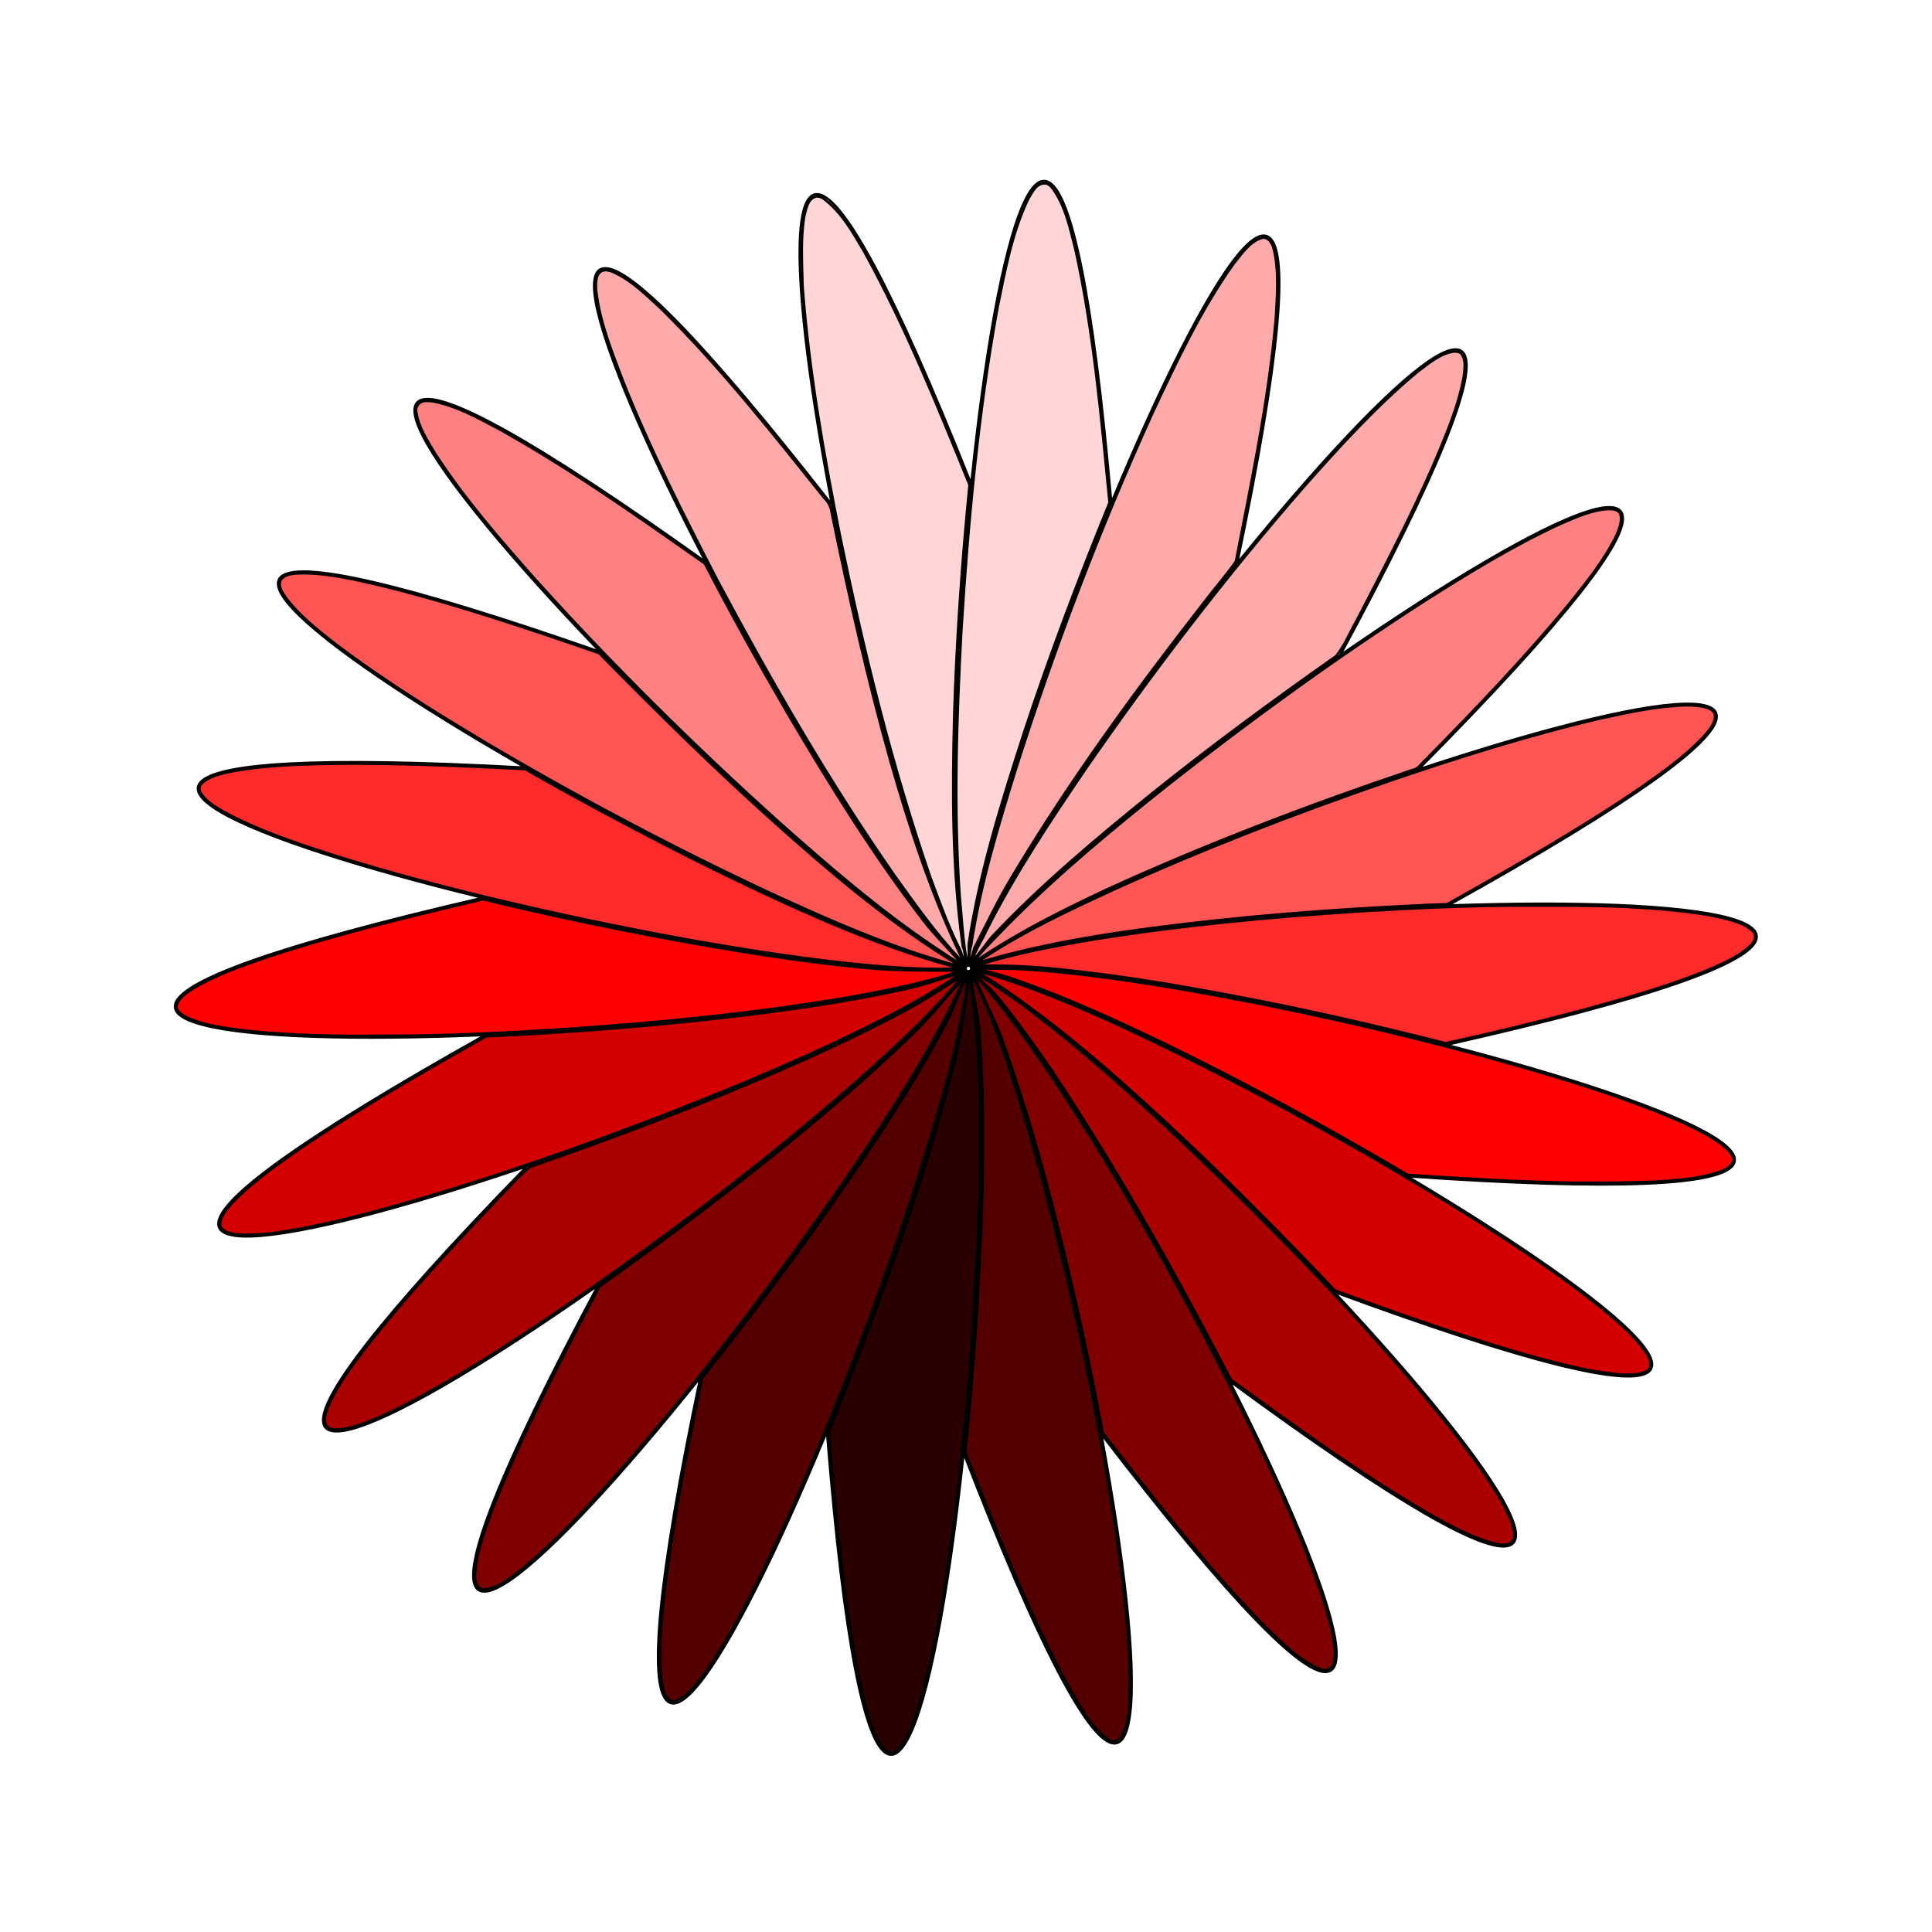
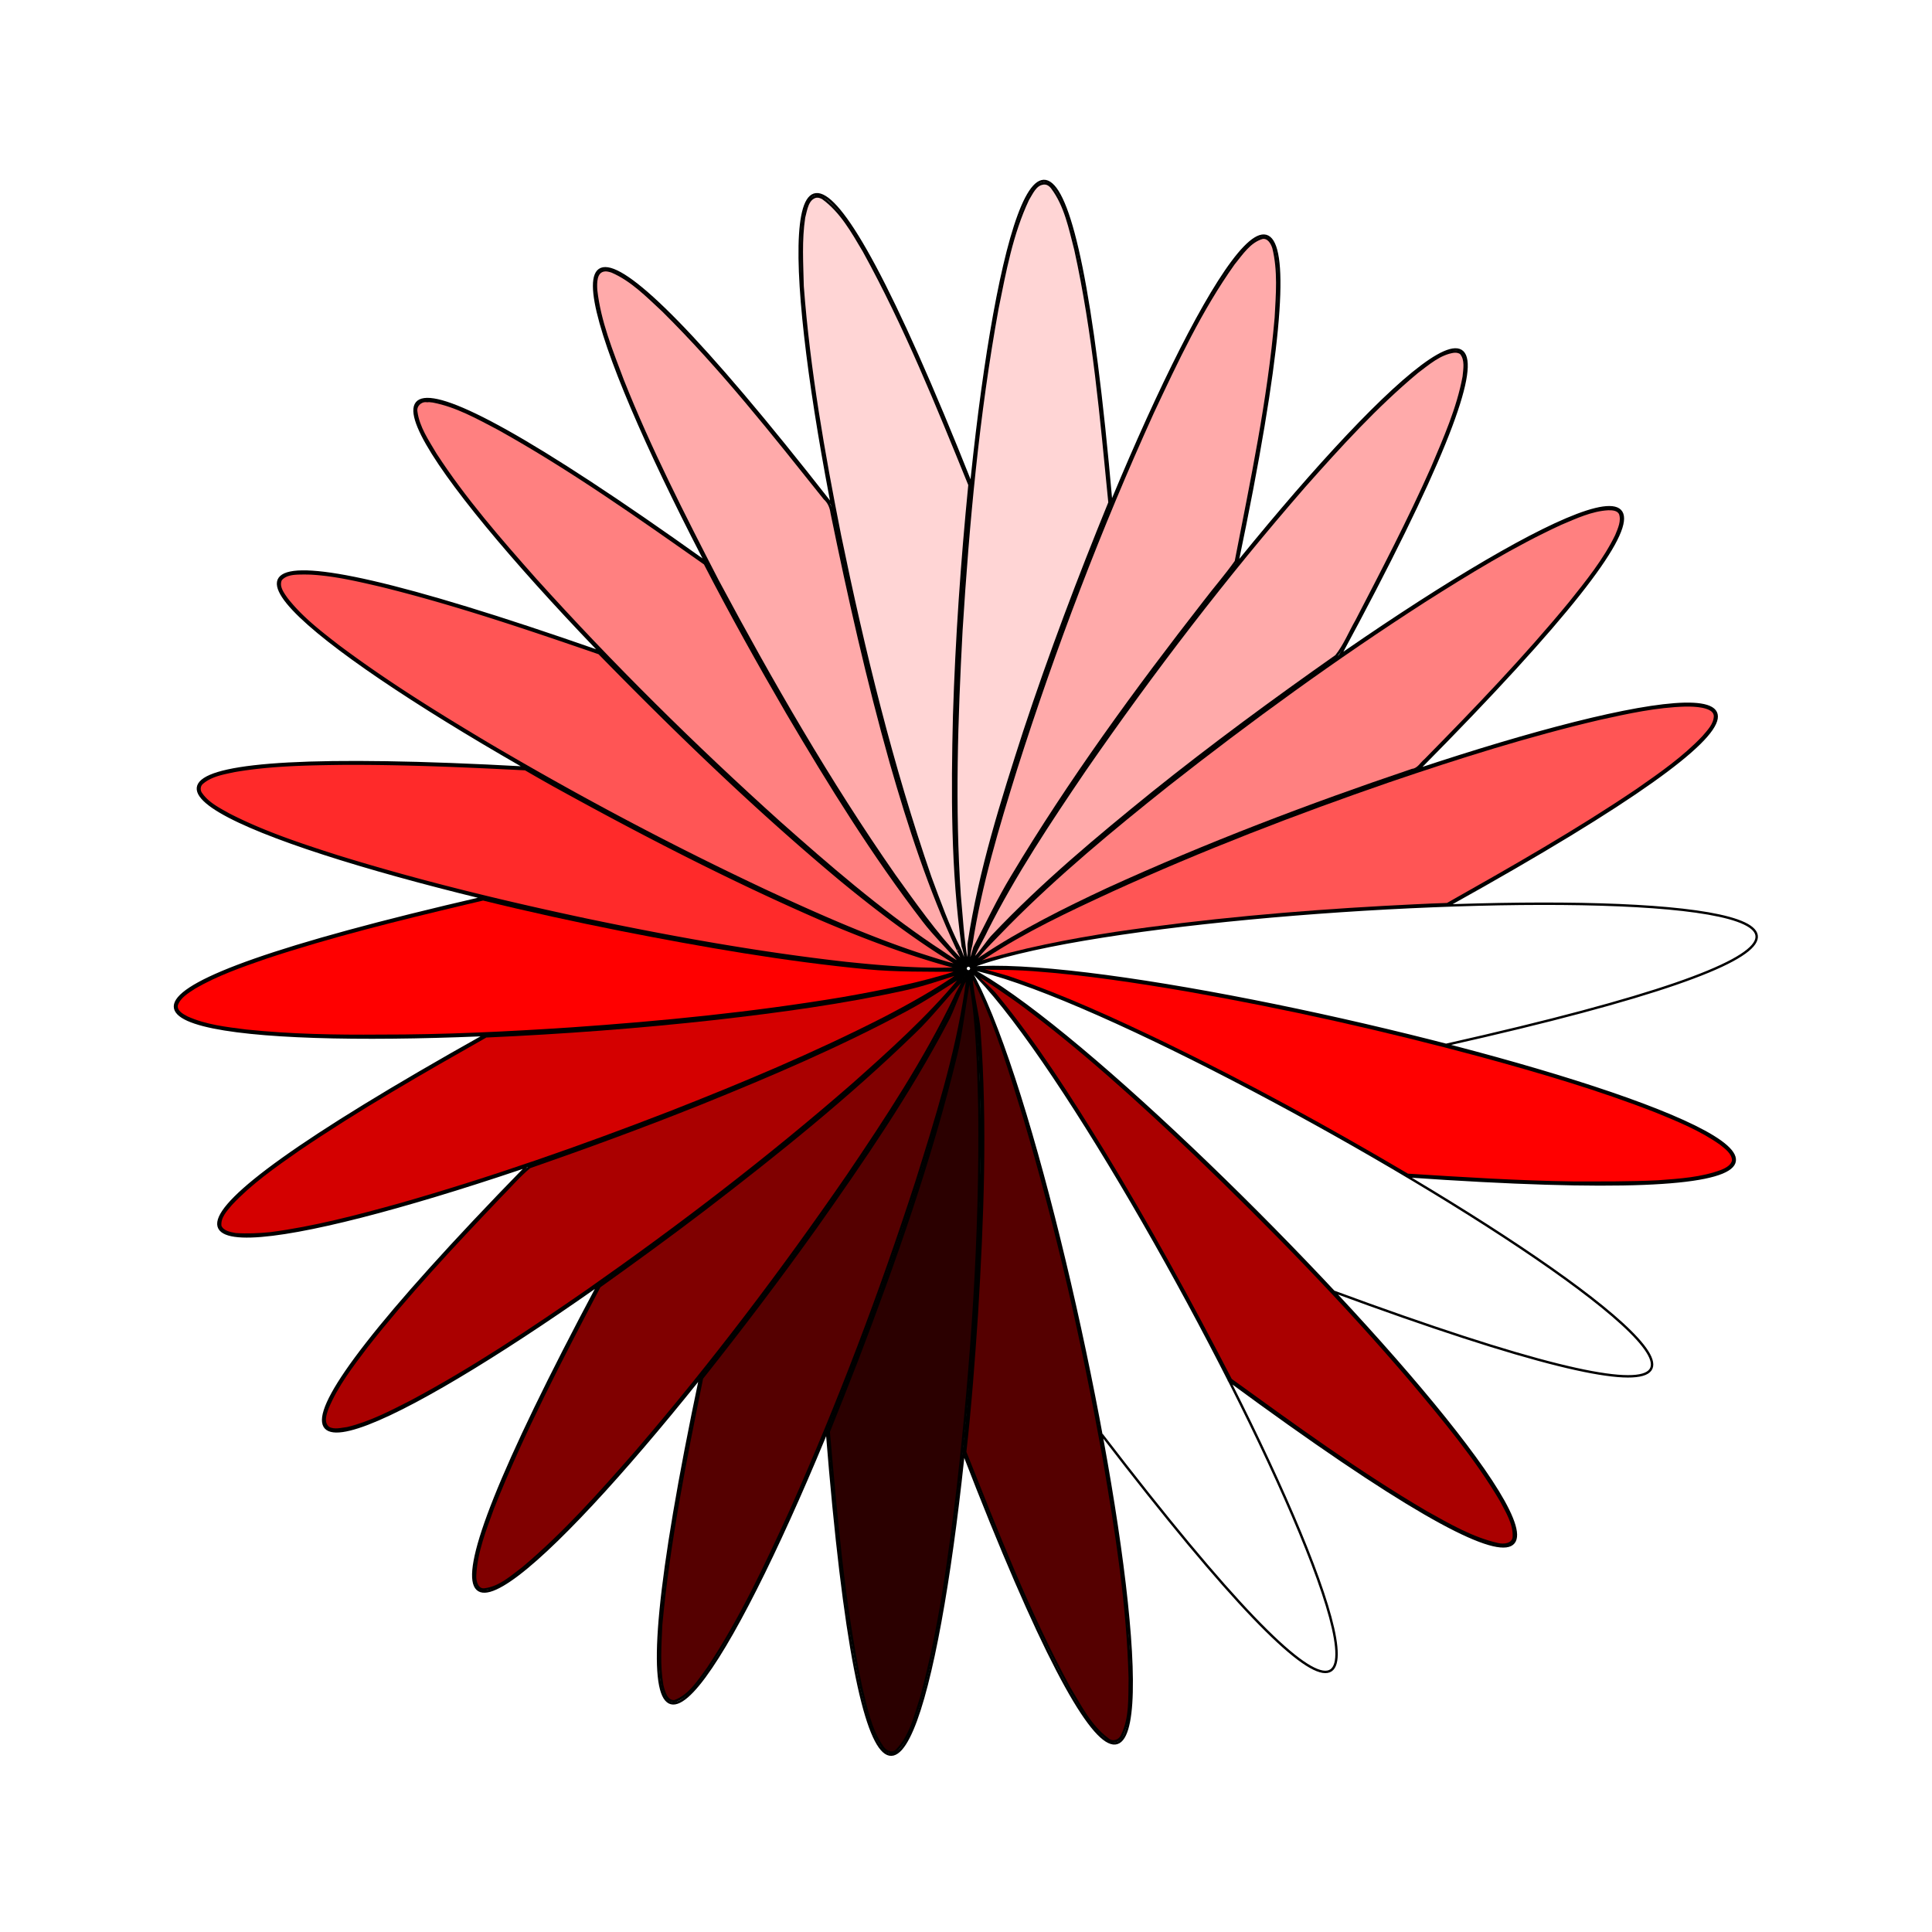
<svg xmlns="http://www.w3.org/2000/svg" viewBox="0 0 800 800">
  <g stroke="#000">
    <path d="M402.14 200.44c-131.89-331.81-48.36 121.32-1.63 200.07M344.05 208.51c-219.9-281.3-10.66 129.74 56.34 192.16M291.86 232.52C1.29 25.02 318.38 359.97 400.32 400.86M248.14 269.83c-337.06-117.82 62.05 114.92 152.17 131.23M217.7 317.89c-356.52-19.623 91.552 92.708 182.65 83.362M200.32 371.69c-347.93 80.191 115.2 64.028 200.12 29.743M200.81 428.67c-311.54 174.44 127.86 29.601 199.78-27.096M217.88 483.27c-249.27 255.65 130-6.83 182.88-81.6M247.9 531.79C79.79 846.84 371.02 488.26 400.95 401.72M290.1 569.85c-73.5 349.39 106.46-76.68 111.05-168.14M342.45 593.04c28.468 355.92 80.4-102.38 58.896-191.4M398.85 601.22c128.69 333.06 48.623-120.5 2.651-199.7M456.22 594.03c217.34 283.31 11.84-129.64-54.59-192.67M508.61 571.43c287.54 211.71-25.57-128.18-106.91-170.26M551.6 534.62c334.97 123.61-60.07-115.78-149.88-133.64M582.33 487.02c356.19 24.93-89.42-94.23-180.65-86.24M598.83 432.64c348.35-78.38-112.15-65.88-197.25-32.04M600.03 374.65c312.05-173.53-126.51-30.69-198.59 25.8M587.5 318.4c251.29-253.66-132.76 7.607-186.23 81.953M554.66 271.8C724.5-42.28 431.48 313.93 401.07 400.31M512.27 233.31c73.1-349.49-106.92 75.54-111.4 167.01M460.15 208.2c-31.09-355.7-81.63 103.34-59.47 192.19" fill="none" />
    <path d="M338.03 81.355c-3.772.805-4.27 5.603-5.102 8.693-1.43 9.406-.81 19.004-.588 28.482 2.607 34.712 8.7 69.062 15.46 103.17 9.848 47.793 21.472 95.331 37.398 141.5 3.764 10.108 7.405 20.335 12.291 29.96 4.064 11.244 1.828-.02 1.174-1.282-4.453-31.621-4.355-63.675-3.568-95.518.983-31.925 3.224-63.802 6.354-95.585-13.359-32.8-26.615-65.783-43.749-96.84-4.695-7.928-9.405-16.42-17.018-21.912-.812-.42-1.724-.757-2.653-.666z" color="#000" fill="#ffd5d5" />
    <path d="M250.22 111.91c-3.713.575-3.551 5.325-3.385 8.187 1.439 13 6.449 25.257 11.028 37.404 11.32 28.515 25.315 55.858 39.353 83.103 22.348 41.778 46.03 82.95 73.128 121.85 8.051 11.224 17.372 24.455 26.971 34.421 3.734 4.466-1.462-4.83-.721-3.672-11.616-24.774-20.203-51.2-27.724-77.44-9.608-34.09-17.366-68.664-24.475-103.35-.31-2.33-1.18-4.42-2.947-6.018-21.355-26.721-42.583-53.707-66.93-77.811-6.495-6-12.895-12.631-21.142-16.18-1.015-.326-2.08-.615-3.155-.498z" color="#000" fill="#faa" />
    <path d="M176.49 166.03c-2.45-.156-4.58 2.003-4.127 4.476.868 6.472 4.72 12.04 7.963 17.546 12.069 18.581 26.69 35.326 41.344 51.884 31.87 35.34 65.764 68.84 101.13 100.67 20.335 18.046 40.98 35.897 63.538 51.144 3.097 1.905 8.66 6.107 11.904 7.428-4.473-5.279-11.54-12.274-15.74-17.812-20.917-27.228-39.016-56.487-56.435-86.035-11.866-20.384-23.364-40.991-34.184-61.95-27.803-19.536-55.62-39.22-85.342-55.774-8.713-4.566-17.503-9.56-27.27-11.416-.92-.143-1.85-.201-2.78-.162z" color="#000" fill="#ff8080" />
    <path d="M125.08 237.4c-3.028.047-6.674.083-8.806 2.581-1.341 2.839.843 5.719 2.417 7.965 5.935 7.63 13.666 13.6 21.257 19.484 19.936 14.942 41.14 28.099 62.525 40.843 37.516 22.104 76.034 42.526 115.46 61.013 20.216 9.349 40.624 18.415 61.76 25.506 5.258 1.676 12.695 4.164 18.078 5.347.015-.58-1.45-.759-1.848-1.168-16.29-9.77-32.994-22.49-47.634-34.536-35.19-29.337-68.166-61.217-100.17-93.965-29.858-10.288-59.82-20.458-90.51-28.01-9.52-2.207-19.113-4.47-28.9-5.012a74.374 74.374 0 00-3.625-.05z" color="#000" fill="#f55" />
    <path d="M142.1 316.22c-15.036.19-30.165.433-45.018 3-4.566.97-9.522 1.783-13.214 4.856-1.494 1.135-1.642 3.3-.477 4.727 2.793 3.952 7.306 6.191 11.424 8.5 14.237 7.31 29.488 12.362 44.694 17.226 33.757 10.455 68.135 18.795 102.69 26.162 35.777 7.493 71.804 13.995 108.14 18.073 13.54 1.419 28.055 2.632 41.68 2.412 1.535-.1 4.556.13 5.815-.15-19.087-4.867-39.26-12.47-57.336-20.198-38.066-16.543-74.976-35.624-111.29-55.69a757.995 757.995 0 01-11.65-6.645c-25.131-1.292-50.286-2.388-75.457-2.273z" color="#000" fill="#ff2a2a" />
    <path d="M192.51 374.16c-27.713 6.599-55.424 13.407-82.481 22.38-10.066 3.49-20.226 7.028-29.47 12.4-2.833 1.86-6.177 3.776-7.374 7.139-.555 2.644 2.27 4.216 4.252 5.24 7.712 3.487 16.254 4.427 24.567 5.48 18.434 1.917 36.992 2.254 55.512 2.097 26.352.05 52.684-1.238 78.972-2.98 37.587-2.606 75.138-6.325 112.32-12.522 15.487-2.728 33.024-6.108 47.967-11.104 1.664-.47-.33-.353-.836-.41-11.46-.005-25.282.12-36.691-.99-34.241-3.28-68.166-9.213-101.9-15.837-19.187-3.813-38.306-7.98-57.3-12.665l-7.534 1.771z" color="#000" fill="red" />
    <path d="M397.41 402.87c-7.09 2.291-15.17 5.062-22.451 6.667-25.908 5.732-52.244 9.27-78.589 12.282-31.616 3.52-63.356 5.88-95.133 7.308-26.417 14.975-52.812 30.083-77.941 47.164-9.68 6.767-19.462 13.618-27.572 22.277-2.172 2.567-4.962 5.504-4.517 9.134 1.035 2.43 4.03 2.943 6.355 3.37 4.807.315 9.66.104 14.452-.371 18.082-2.38 35.766-7.037 53.311-11.904 37.965-10.823 75.26-23.898 112.06-38.163 30-11.753 59.766-24.233 88.488-38.872 10.501-5.437 21.904-11.795 31.608-18.574.066-.075.263-.261-.033-.195z" color="#000" fill="#d40000" />
    <path d="M398.82 403.79c-7.133 4.54-16.066 10.474-23.547 14.433-27.489 14.77-56.226 27.061-85.143 38.728-23.396 9.384-47.082 18.045-70.879 26.339-4.614 3.865-8.52 8.51-12.771 12.763-18.939 19.905-37.784 39.98-54.743 61.626-6.01 7.964-12.225 16.001-16.093 25.274-.977 2.595-2.26 6.299.421 8.33 2.375 1.294 5.269.406 7.805.112 9.308-2.233 17.88-6.721 26.359-11.04 25.495-13.608 49.58-29.673 73.305-46.126 37.81-26.503 74.548-54.6 109.38-84.934 15.077-13.378 31.332-27.984 44.24-43.52.176-.352 1.936-1.816 1.671-1.985z" color="#000" fill="#a00" />
    <path d="M398.04 406.2c-6.282 6.558-12.745 14.902-19.354 21.181-27.244 26.491-56.929 50.325-87.058 73.428-14.284 10.893-28.806 21.471-43.428 31.904-15.71 30.029-31.527 60.11-44.057 91.641-3.264 9.013-6.936 18.174-7.412 27.852-.203 2.512.852 6.516 4.124 5.927 6.186-.82 11.027-5.299 15.833-8.916 17.03-14.331 31.865-31.035 46.487-47.755 31.413-36.544 60.55-75.02 87.884-114.7 16.094-23.746 31.892-47.852 44.395-73.726.652-1.796 4.085-7.199 4.174-9.068-.039-.021-1.548 2.22-1.588 2.229z" color="#000" fill="maroon" />
    <path d="M400.39 404.76c-3 4.58-5.75 13.843-8.506 18.623-15.605 29.582-34.564 57.232-53.833 84.514-15.226 21.349-31.087 42.241-47.386 62.782-6.847 33.794-13.71 67.691-16.894 102.06-.36 8.332-1.006 16.812.432 25.071.659 2.622 1.695 6.902 5.106 6.65 6.33-2.27 10.02-8.483 13.86-13.622 13.68-20.575 24.124-43.076 34.363-65.498 19.732-44.323 36.996-89.745 51.947-135.9 8.168-26.003 16.385-52.209 20.45-79.215-.048-.402.894-5.271.461-5.47z" color="#000" fill="#500" />
    <path d="M401.45 404.91c-1.887 9.32-3.274 23.009-5.649 32.285-10.464 43.044-25.208 84.916-41.019 126.25-3.808 9.832-7.73 19.619-11.634 29.413 3.131 35.239 6.043 70.633 13.293 105.32 2.18 8.668 3.779 17.954 9.055 25.375 1.389 1.996 4.253 3.132 6.087.976 5.505-5.775 7.357-13.935 9.78-21.31 7.8-28.44 11.665-57.772 15.241-86.988 5.913-52.114 9.538-104.57 8.95-157.04-.392-16.441-.836-34.906-3.593-51.15-.113-.228-.103-3.23-.511-3.13z" color="#000" fill="#2b0000" />
    <path d="M402.3 404.21c-.092 5.768 2.971 16.776 3.24 22.621 2.89 39.025 1.32 78.223-1.046 117.23-1.283 19.086-2.702 38.173-4.84 57.185 13.167 33.033 26.086 66.314 43.072 97.622 4.536 7.502 8.633 15.833 15.815 21.176 2.024 1.939 5.155.92 6.13-1.54 3.584-7.279 2.961-15.73 3.146-23.625-.783-30.523-5.593-60.772-10.717-90.817-8.56-47.682-19.228-95.034-33.012-141.49-5.46-17.704-11.304-37.132-19.212-53.917-.269-.31-2.038-4.52-2.575-4.45z" color="#000" fill="#500" />
-     <path d="M403.37 403.78c2.875 7.858 8.988 19.033 11.711 27.008 13.644 38.11 23.534 77.449 32.308 116.93 3.349 15.165 6.344 30.405 9.266 45.657 21.597 27.61 43.029 55.509 67.637 80.547 6.725 6.352 13.359 13.374 21.998 17.081 2.534 1.637 6.034-.322 6.105-3.297.856-9.435-2.56-18.585-5.25-27.478-10.27-30.126-24.2-58.838-38.414-87.261-22.086-43.284-45.872-85.776-72.729-126.3-9.069-13.35-20.237-29.425-31.069-41.42-.338-.214-1.133-1.458-1.563-1.466z" color="#000" fill="maroon" />
    <path d="M403.62 402.85c1.525 2.642 6.997 6.822 8.868 9.312 16.64 20.224 30.7 42.402 44.425 64.66 18.792 30.804 36.163 62.452 52.735 94.497 26.393 19.068 52.754 38.319 80.869 54.81 9.428 5.248 18.963 10.832 29.578 13.266 2.485.614 6.378.304 6.747-2.895.297-5.547-2.878-10.514-5.358-15.255-10.392-17.594-23.562-33.33-36.66-48.942-28.153-33.06-58.55-64.146-89.846-94.224-23.28-22.102-47.055-43.82-72.89-62.93-5.068-3.54-12.969-9.235-18.416-12.155-.034.01-.08-.236-.105-.197z" color="#000" fill="#a00" />
-     <path d="M403.92 401.85c-.209.498 2.688 1.518 3.006 1.875 17.161 10.777 34.111 24.217 49.49 37.357 31.51 27.281 61.222 56.576 90.03 86.678 2.167 2.189 4.184 4.604 6.435 6.661 28.07 10.19 56.228 20.273 85.048 28.165 11.365 2.968 22.856 5.896 34.618 6.65 3.361-.121 7.218.208 10.004-2.015 1.901-2.01.311-4.943-.86-6.905-4.574-6.929-11.062-12.295-17.332-17.625-16.444-13.409-34.185-25.119-52.017-36.577-37.885-24.029-77.069-45.992-117.14-66.149-23.48-11.675-47.18-23.074-71.875-31.978-5.41-1.86-13.84-4.818-19.402-6.136z" color="#000" fill="#d40000" />
    <path d="M410.99 401.08c-1.304.1-5.116-.678-6.302-.269 3.947 1.523 10.411 2.924 14.395 4.377 21.632 7.403 42.443 16.975 63.032 26.864 34.34 16.688 67.871 35.012 100.74 54.424 22.91 1.446 45.832 2.914 68.79 3.237 11.67-.01 23.351.099 35.008-.497 8.838-.674 17.893-1.198 26.263-4.36 1.994-.799 4.45-2.122 4.775-4.464-.185-3.064-3.023-5.042-5.206-6.815-8.188-5.782-17.54-9.616-26.771-13.384-23.644-9.226-48.041-16.36-72.503-23.05-39.92-10.74-80.297-19.817-121.01-26.972-21.334-3.658-42.773-6.927-64.371-8.53-5.604-.385-11.221-.604-16.838-.561z" color="#000" fill="red" />
-     <path d="M634.01 374.99c-23.461-.136-46.906.961-70.319 2.35-36.968 2.322-73.906 5.756-110.49 11.62-15.749 2.623-33.88 5.995-49.073 10.977-.067.491 3.645-.25 4.015-.12 10.01-.017 20.018.415 29.973 1.473 28.362 2.832 56.46 7.814 84.41 13.314 25.507 5.055 50.84 10.95 76.036 17.371 18.708-4.07 37.317-8.616 55.828-13.505 18.24-4.957 36.521-10.05 54-17.324 5.855-2.627 11.977-5.224 16.615-9.794 1.517-1.418 2.545-3.98.844-5.68-3.124-3.201-7.719-4.238-11.881-5.41-13.413-3.141-27.23-3.93-40.94-4.75-12.995-.6-26.01-.508-39.016-.521z" color="#000" fill="#ff2a2a" />
    <path d="M697.88 292.08c-12.01.347-23.813 2.925-35.502 5.515-29.549 6.916-58.521 16.075-87.231 25.857-38.945 13.432-77.432 28.284-114.93 45.365-17.831 8.24-35.799 16.65-52.243 27.459-.674.609-3.858 1.882-4.12 2.762 18.181-5.767 39.19-9.787 58.022-12.668 36.785-5.414 73.861-8.699 110.98-10.756 8.814-.449 17.627-.947 26.448-1.226 26.586-15.016 53.187-30.102 78.5-47.21 9.6-6.683 19.315-13.423 27.405-21.94 2.165-2.535 4.908-5.237 4.94-8.796-.191-2.614-3.21-3.454-5.35-3.886-2.277-.423-4.605-.502-6.915-.476z" color="#000" fill="#f55" />
    <path d="M665.86 210.79c-6.886.404-13.271 3.424-19.538 6.063-19.697 9.06-38.205 20.46-56.49 32.052-36.702 23.622-72.063 49.294-106.37 76.269-22.831 18.18-45.38 36.837-65.958 57.574-4.163 4.374-10.871 10.827-14.463 15.683.366.524 3.17-2.096 3.633-2.225 16.22-10.791 34.35-19.826 51.964-28.057 41.102-18.76 83.376-34.875 126.18-49.31 2.466-.28 3.647-2.713 5.409-4.174 20.669-21.01 41.114-42.303 59.866-65.061 7.016-8.79 14.201-17.64 19.157-27.802 1.153-2.822 2.703-6.093 1.604-9.156-.967-1.79-3.198-1.888-4.994-1.855z" color="#000" fill="#ff8080" />
    <path d="M602.15 145.55c-5.975.826-10.721 5.084-15.393 8.572-17.019 14.221-31.979 30.697-46.671 47.255-32.535 37.351-62.703 76.741-90.871 117.48-14.56 21.449-28.976 43.119-40.678 66.294-1.375 3.12-5.076 9.158-5.94 12.423 2.761-1.97 6.443-8.138 8.93-10.518 20.267-21.37 42.944-40.277 65.812-58.773 24.64-19.775 50.12-38.477 75.96-56.647 3.512-4.402 5.617-9.767 8.427-14.628 10.821-20.855 21.685-41.717 31.227-63.196 5.194-12.278 10.701-24.632 13.15-37.811.312-3.172 1.061-7.003-1.096-9.678-.771-.678-1.867-.819-2.857-.768z" color="#000" fill="#faa" />
    <path d="M522.73 98.452c-5.372 1.56-8.598 6.715-11.965 10.826-13.549 19.074-23.496 40.384-33.414 61.489-21.82 48.064-40.683 97.473-56.687 147.77-7.386 23.798-14.689 47.841-18.46 72.513-1.061 3.639-1.93 13.23 1.321 1.285 5.026-9.74 9.897-20.042 15.587-29.427 23.777-39.71 51.123-77.165 79.56-113.64 4.277-5.644 9.044-11.046 13.077-16.791 6.5-33.44 13.595-66.881 16.545-100.87.52-9.623 1.368-19.51-.97-28.962-.642-2.037-2.1-4.55-4.594-4.194z" color="#000" fill="#faa" />
-     <path d="M431.99 75.963c-3.293.348-4.775 4.124-6.345 6.619-6.703 14.202-9.53 29.83-12.635 45.118-8.012 44.064-12.13 88.744-14.922 133.41-1.946 36.459-3.191 73.062-.73 109.53.719 7.523 1.411 19.674 2.958 27.049 1.361.79.555-6.691.886-7.356 4.53-29.877 13.709-58.795 22.973-87.48 10.573-32.006 22.517-63.544 35.254-94.75-3.45-35.056-6.518-70.294-14.112-104.75-2.283-8.768-4.089-18.142-9.614-25.546-.9-1.187-2.146-2.109-3.713-1.837z" color="#000" fill="#ffd5d5" />
+     <path d="M431.99 75.963c-3.293.348-4.775 4.124-6.345 6.619-6.703 14.202-9.53 29.83-12.635 45.118-8.012 44.064-12.13 88.744-14.922 133.41-1.946 36.459-3.191 73.062-.73 109.53.719 7.523 1.411 19.674 2.958 27.049 1.361.79.555-6.691.886-7.356 4.53-29.877 13.709-58.795 22.973-87.48 10.573-32.006 22.517-63.544 35.254-94.75-3.45-35.056-6.518-70.294-14.112-104.75-2.283-8.768-4.089-18.142-9.614-25.546-.9-1.187-2.146-2.109-3.713-1.837" color="#000" fill="#ffd5d5" />
  </g>
</svg>